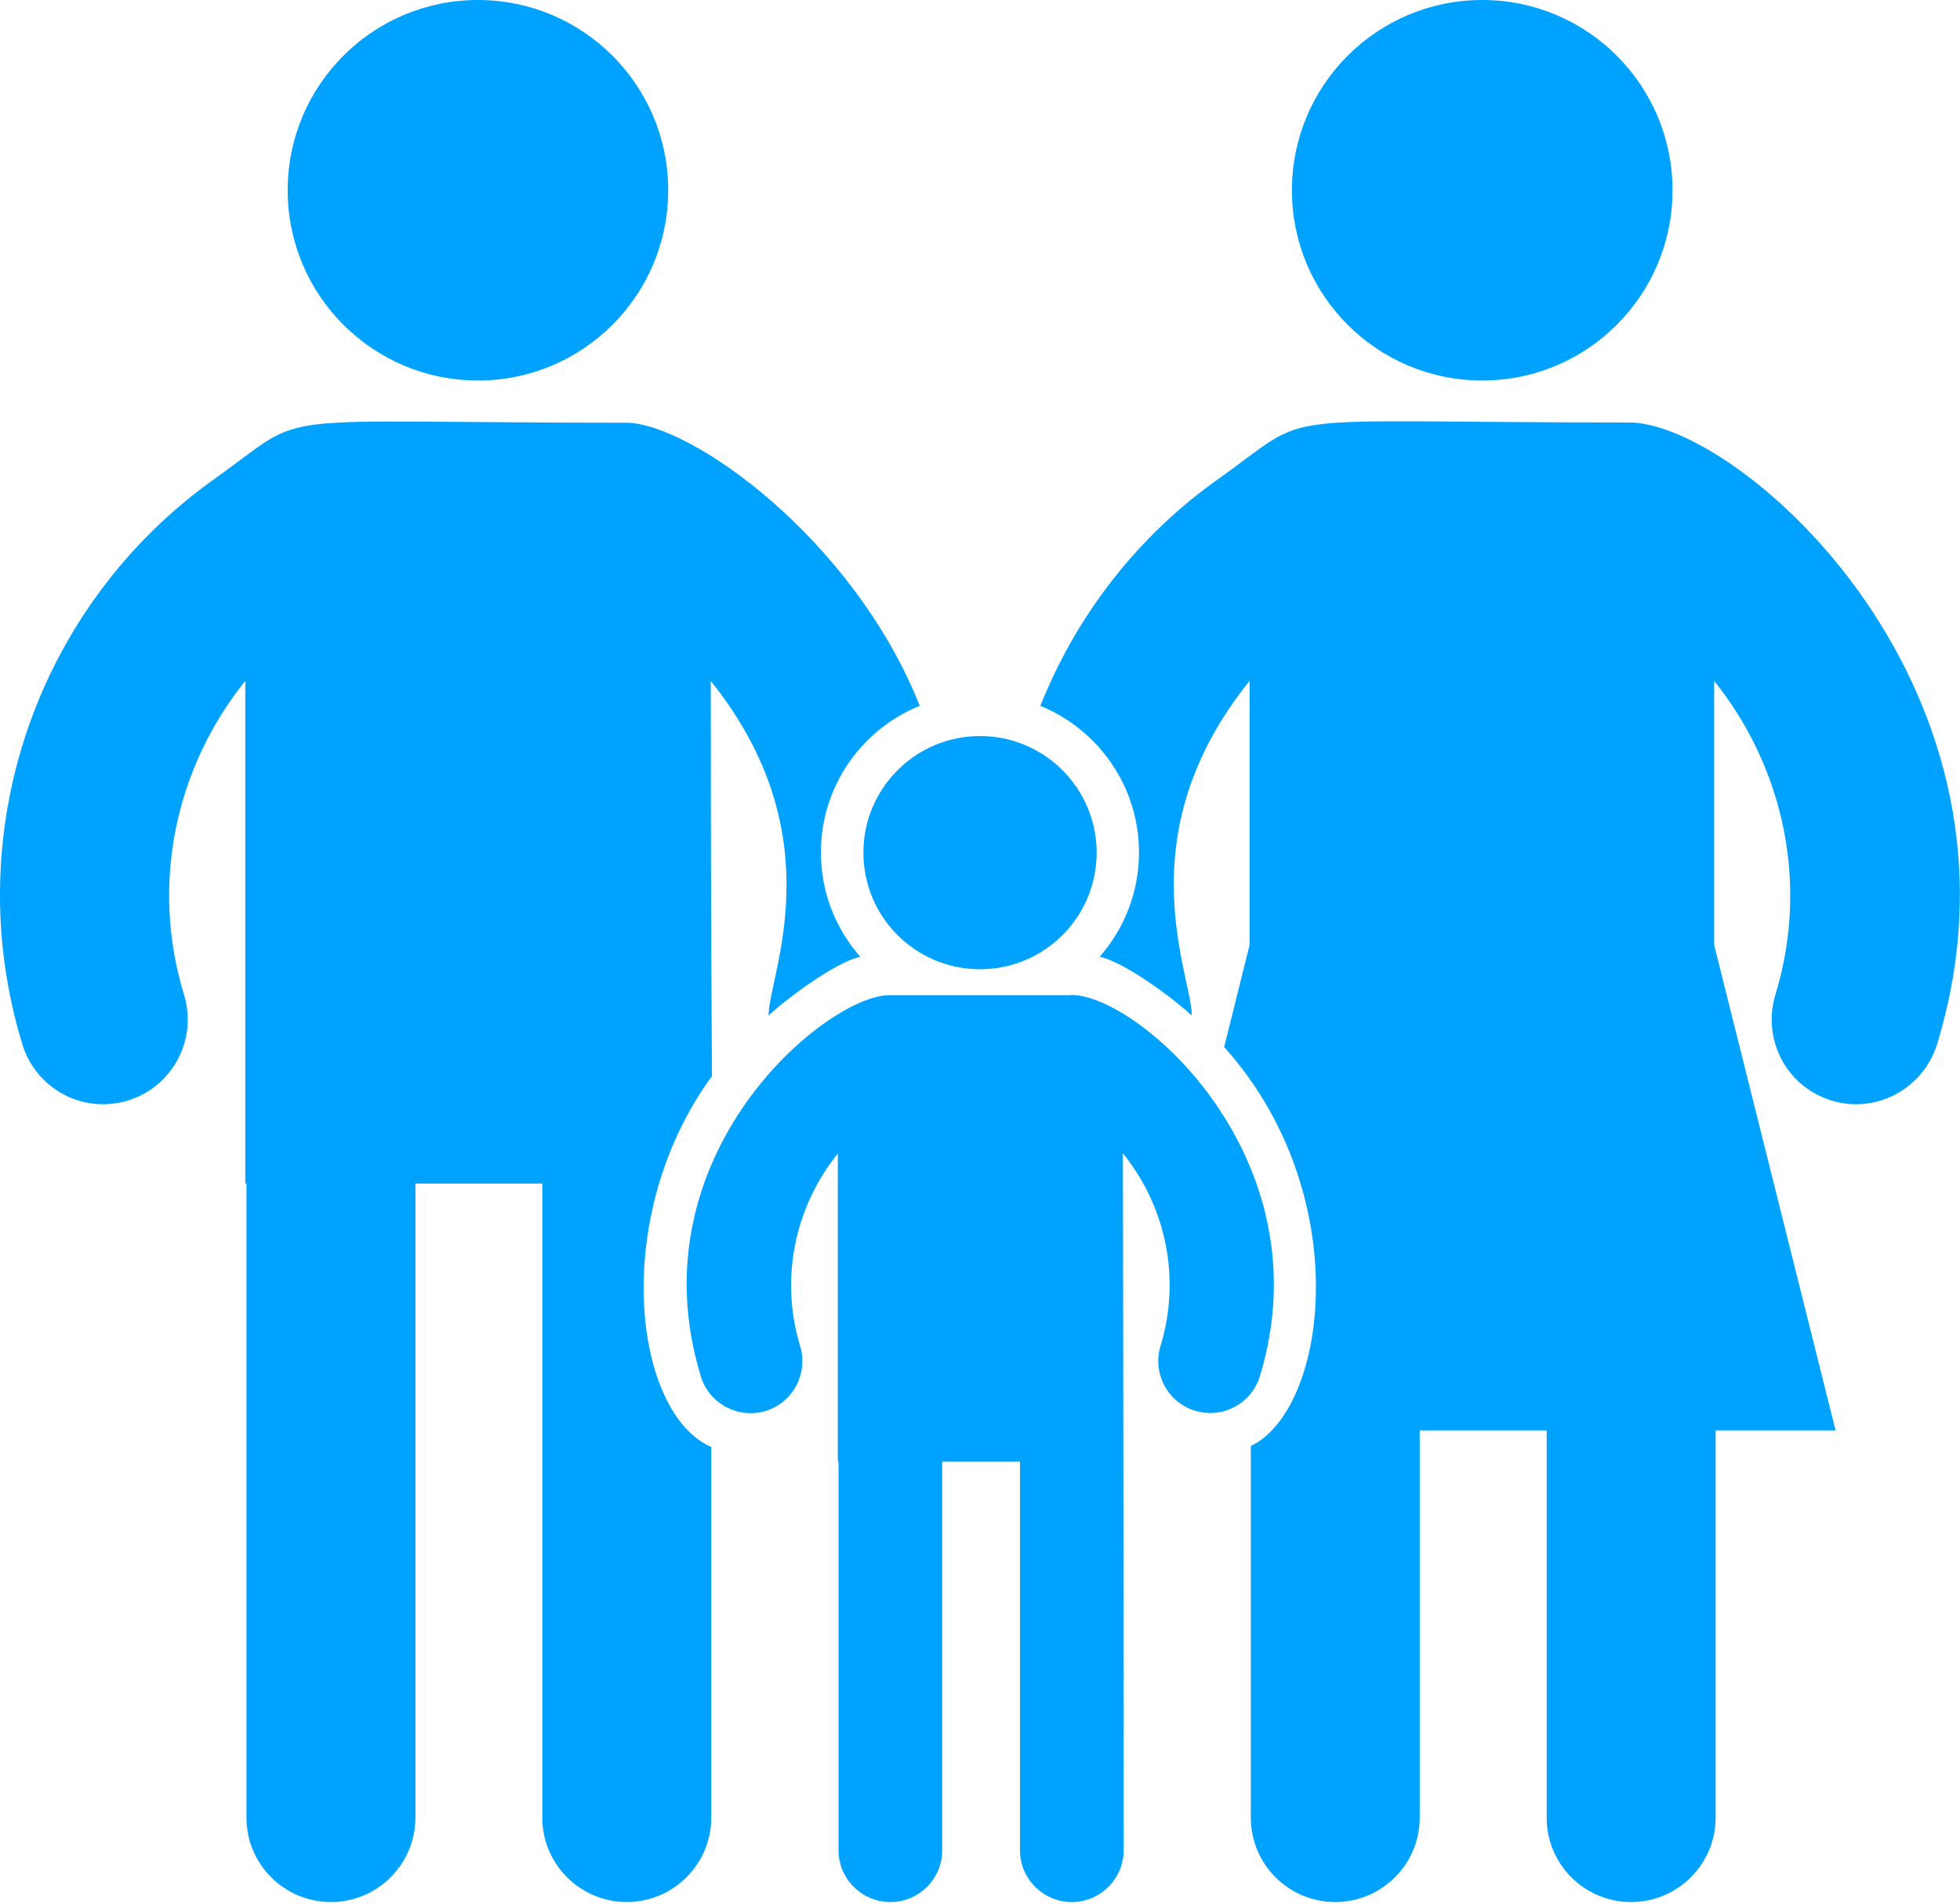
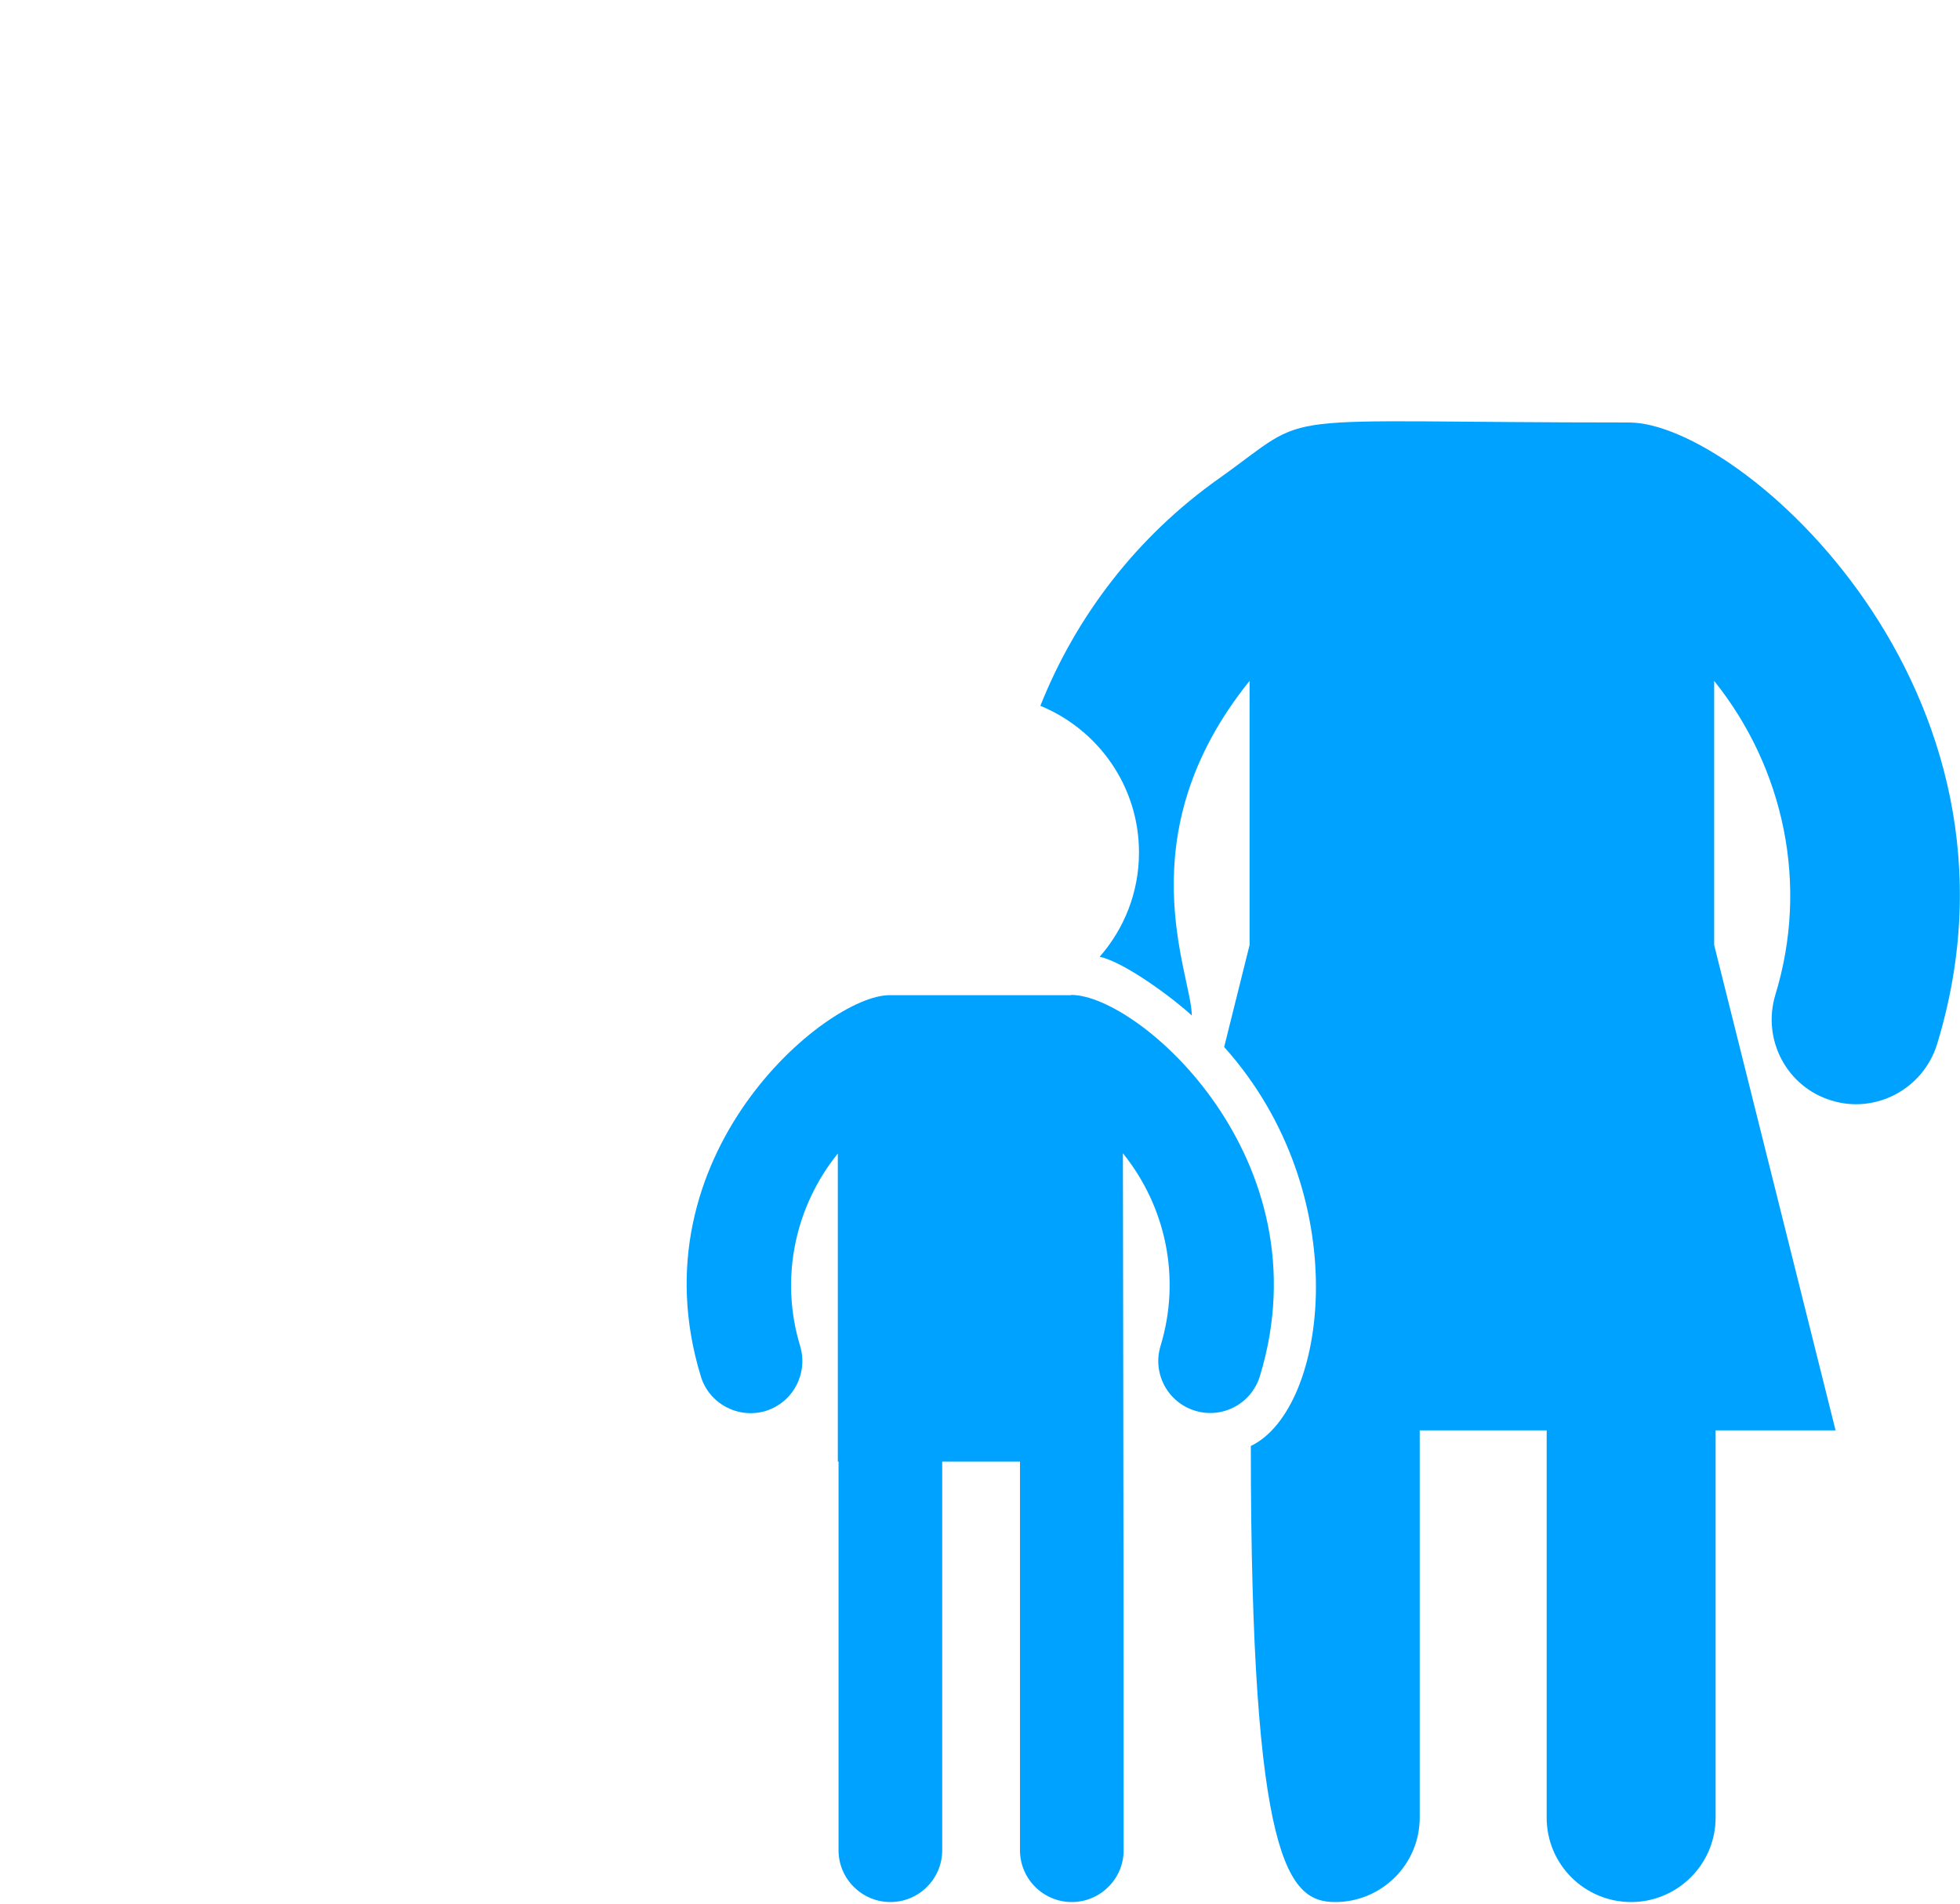
<svg xmlns="http://www.w3.org/2000/svg" width="35" height="34" viewBox="0 0 35 34" fill="none">
  <path d="M19.122 17.774H15.883C14.756 17.774 11.306 20.628 12.515 24.583C12.665 25.076 13.188 25.346 13.672 25.2C14.16 25.05 14.434 24.532 14.289 24.043C13.92 22.835 14.194 21.553 14.961 20.602V26.104H14.974V33.046C14.974 33.556 15.39 33.971 15.9 33.971C16.41 33.971 16.825 33.556 16.825 33.046V26.104H18.214V33.046C18.214 33.556 18.629 33.971 19.139 33.971C19.649 33.971 20.065 33.556 20.065 33.046C20.065 26.841 20.052 21.845 20.052 20.598C20.819 21.549 21.093 22.826 20.724 24.039C20.575 24.527 20.849 25.046 21.341 25.196C21.834 25.346 22.348 25.067 22.498 24.579C23.681 20.696 20.335 17.77 19.131 17.77L19.122 17.774Z" fill="#00A2FF" />
-   <path d="M17.5 17.311C18.651 17.311 19.583 16.379 19.583 15.229C19.583 14.079 18.651 13.146 17.5 13.146C16.35 13.146 15.418 14.079 15.418 15.229C15.418 16.379 16.35 17.311 17.5 17.311Z" fill="#00A2FF" />
-   <path d="M12.714 19.235C12.714 19.111 12.692 16.707 12.692 12.161C14.921 14.942 13.725 17.41 13.725 18.138C14.025 17.855 14.908 17.187 15.362 17.088C14.925 16.591 14.659 15.94 14.659 15.225C14.659 14.038 15.392 13.022 16.424 12.606C15.229 9.603 12.315 7.55 11.176 7.55C4.5 7.55 5.601 7.293 3.836 8.549C0.635 10.824 -0.749 14.895 0.399 18.652C0.631 19.415 1.445 19.908 2.285 19.655C3.077 19.415 3.531 18.567 3.287 17.77C2.683 15.799 3.129 13.716 4.38 12.161V21.138H4.401V32.463C4.401 33.303 5.083 33.971 5.91 33.971C6.737 33.971 7.418 33.298 7.418 32.463V21.138H9.684V32.463C9.684 33.303 10.366 33.971 11.193 33.971C12.02 33.971 12.701 33.298 12.701 32.463V25.843C11.321 25.247 10.876 21.759 12.701 19.235H12.714Z" fill="#00A2FF" />
-   <path d="M8.535 6.796C10.411 6.796 11.932 5.275 11.932 3.398C11.932 1.521 10.411 0 8.535 0C6.658 0 5.137 1.521 5.137 3.398C5.137 5.275 6.658 6.796 8.535 6.796Z" fill="#00A2FF" />
-   <path d="M29.11 7.546C22.434 7.546 23.536 7.289 21.77 8.544C20.296 9.586 19.212 11.012 18.578 12.606C19.611 13.031 20.339 14.042 20.339 15.225C20.339 15.94 20.073 16.591 19.637 17.088C20.099 17.187 21.003 17.873 21.282 18.138C21.282 17.41 20.082 14.929 22.314 12.161V16.878L21.86 18.7C24.221 21.331 23.711 25.166 22.336 25.826V32.463C22.336 33.303 23.017 33.971 23.844 33.971C24.671 33.971 25.352 33.299 25.352 32.463V25.547H27.619V32.463C27.619 33.303 28.3 33.971 29.127 33.971C29.954 33.971 30.636 33.299 30.636 32.463V25.547H32.778L30.61 16.878V12.161C31.857 13.716 32.307 15.799 31.702 17.77C31.462 18.571 31.908 19.415 32.705 19.655C33.485 19.899 34.338 19.458 34.59 18.652C36.523 12.324 31.064 7.546 29.093 7.546H29.11Z" fill="#00A2FF" />
-   <path d="M26.468 6.796C28.345 6.796 29.866 5.275 29.866 3.398C29.866 1.521 28.345 0 26.468 0C24.592 0 23.07 1.521 23.07 3.398C23.07 5.275 24.592 6.796 26.468 6.796Z" fill="#00A2FF" />
+   <path d="M29.11 7.546C22.434 7.546 23.536 7.289 21.77 8.544C20.296 9.586 19.212 11.012 18.578 12.606C19.611 13.031 20.339 14.042 20.339 15.225C20.339 15.94 20.073 16.591 19.637 17.088C20.099 17.187 21.003 17.873 21.282 18.138C21.282 17.41 20.082 14.929 22.314 12.161V16.878L21.86 18.7C24.221 21.331 23.711 25.166 22.336 25.826C22.336 33.303 23.017 33.971 23.844 33.971C24.671 33.971 25.352 33.299 25.352 32.463V25.547H27.619V32.463C27.619 33.303 28.3 33.971 29.127 33.971C29.954 33.971 30.636 33.299 30.636 32.463V25.547H32.778L30.61 16.878V12.161C31.857 13.716 32.307 15.799 31.702 17.77C31.462 18.571 31.908 19.415 32.705 19.655C33.485 19.899 34.338 19.458 34.59 18.652C36.523 12.324 31.064 7.546 29.093 7.546H29.11Z" fill="#00A2FF" />
</svg>